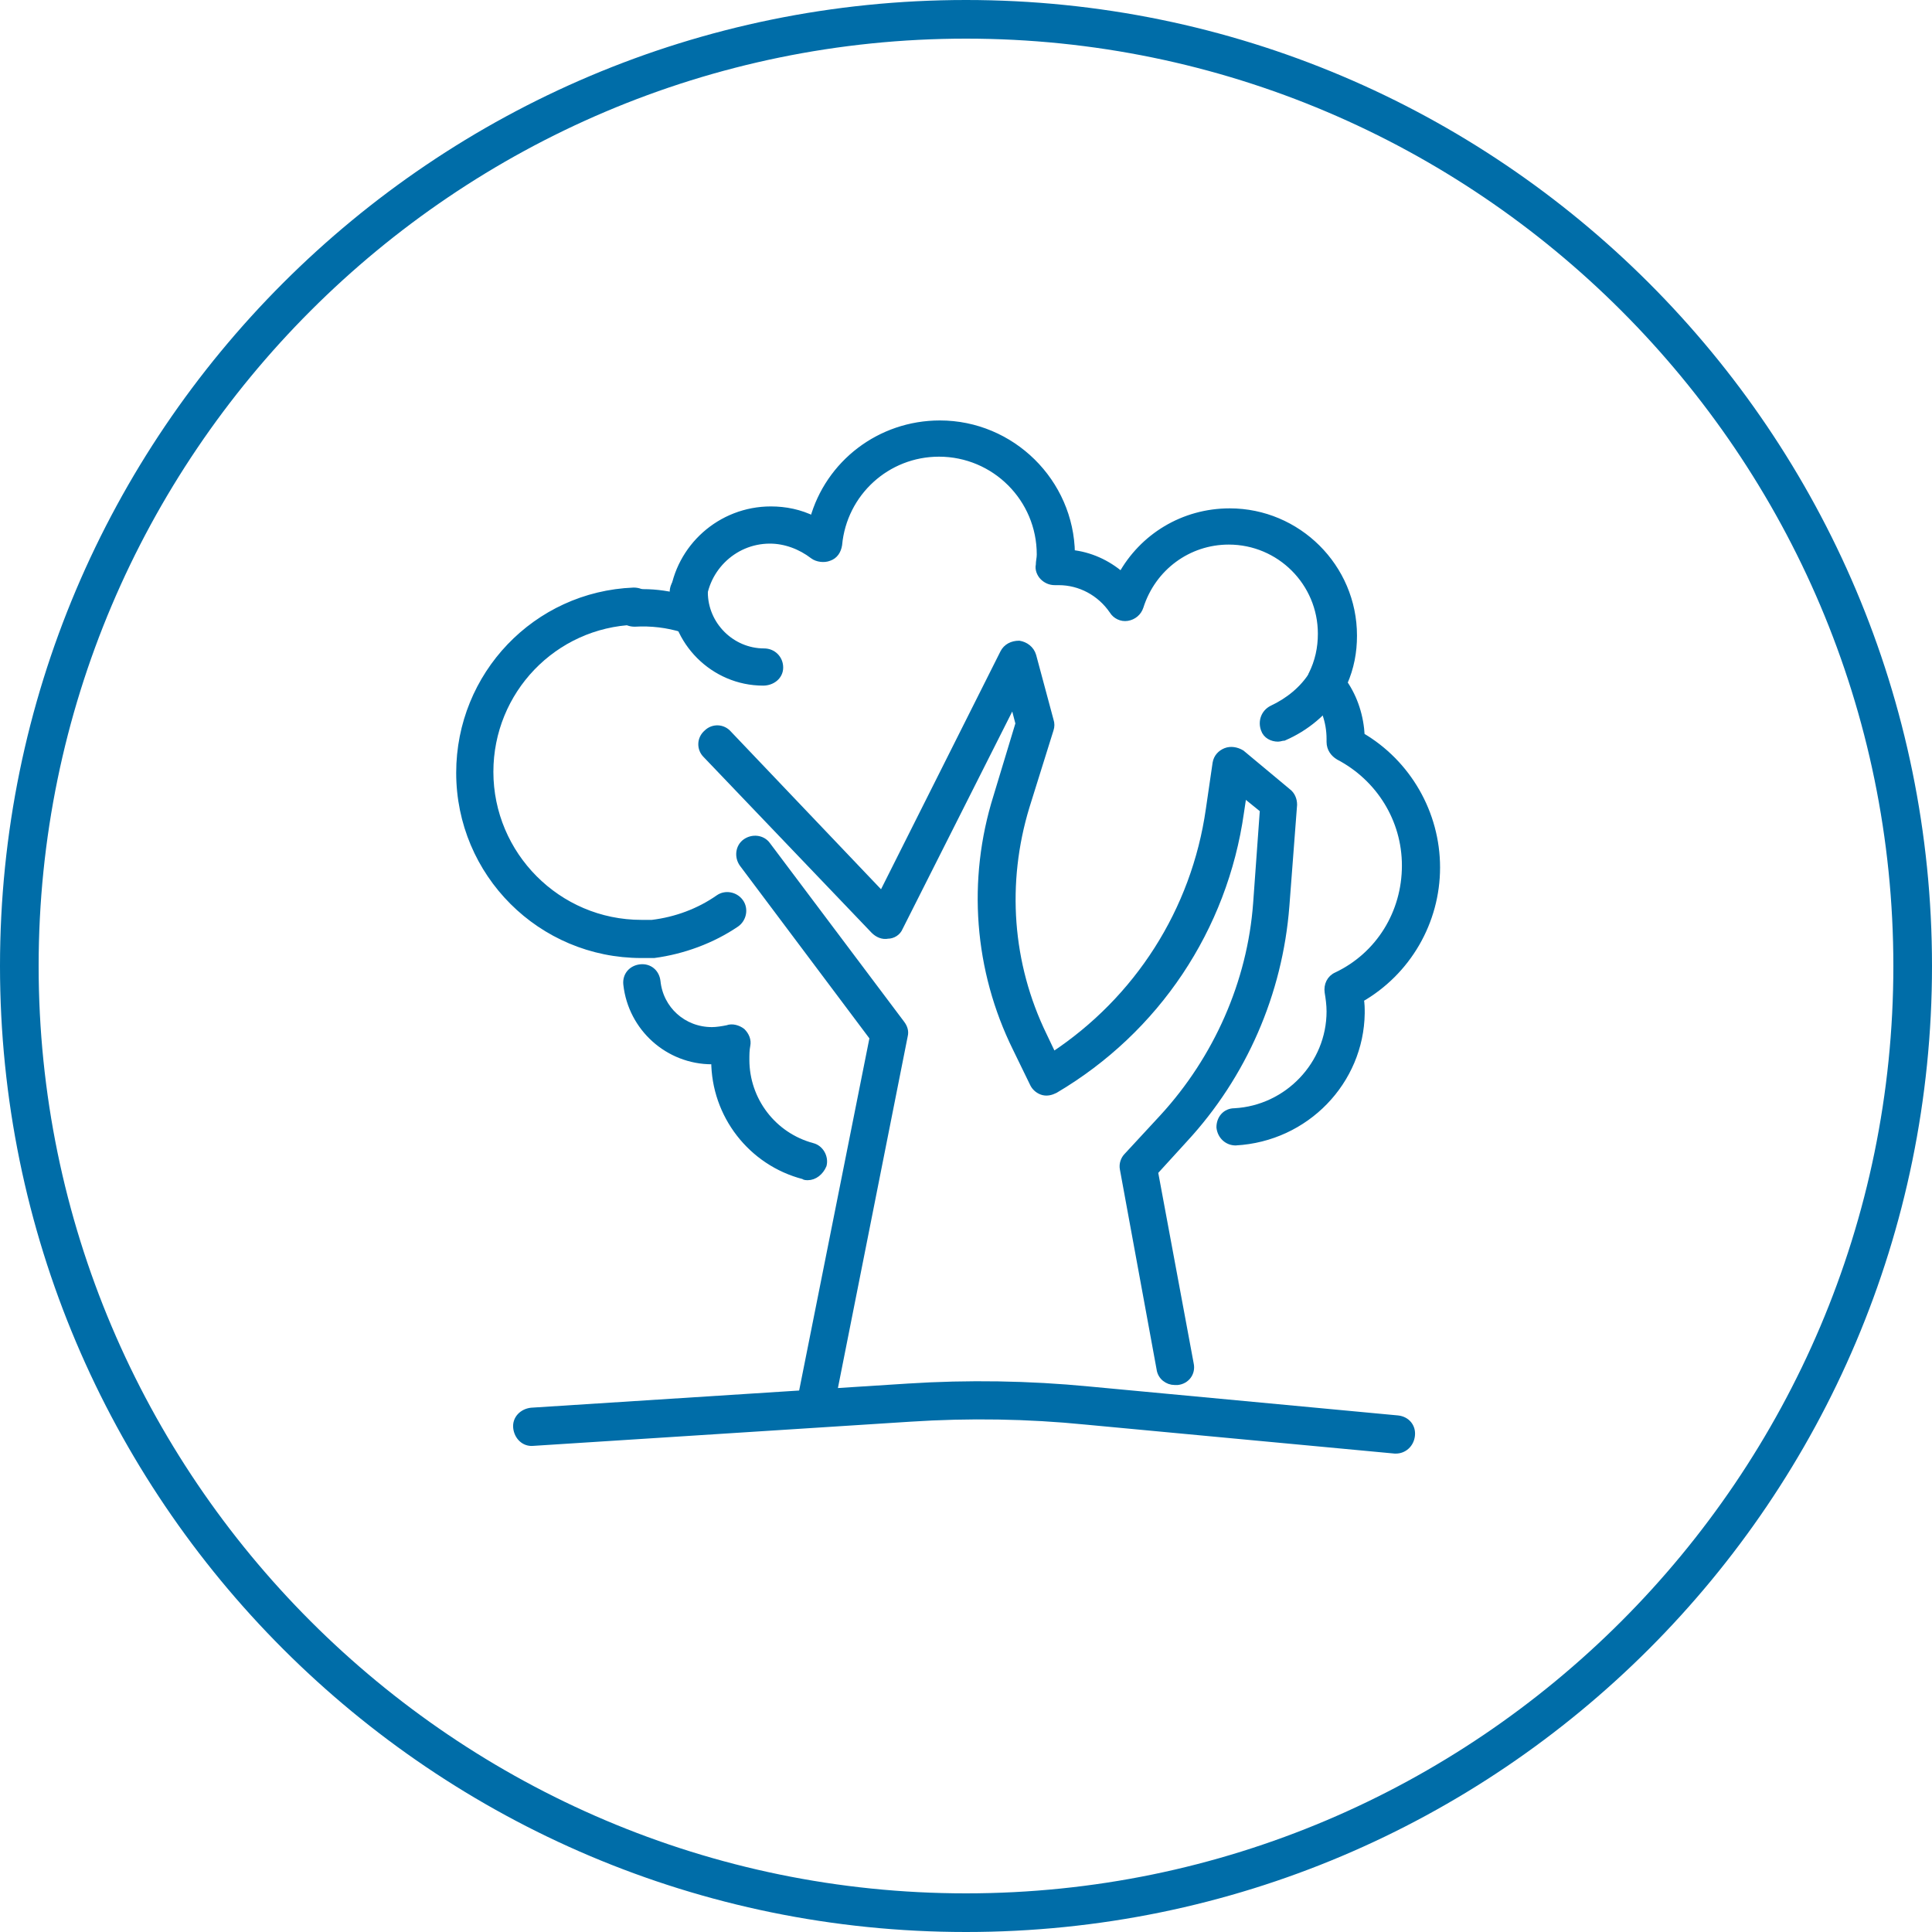
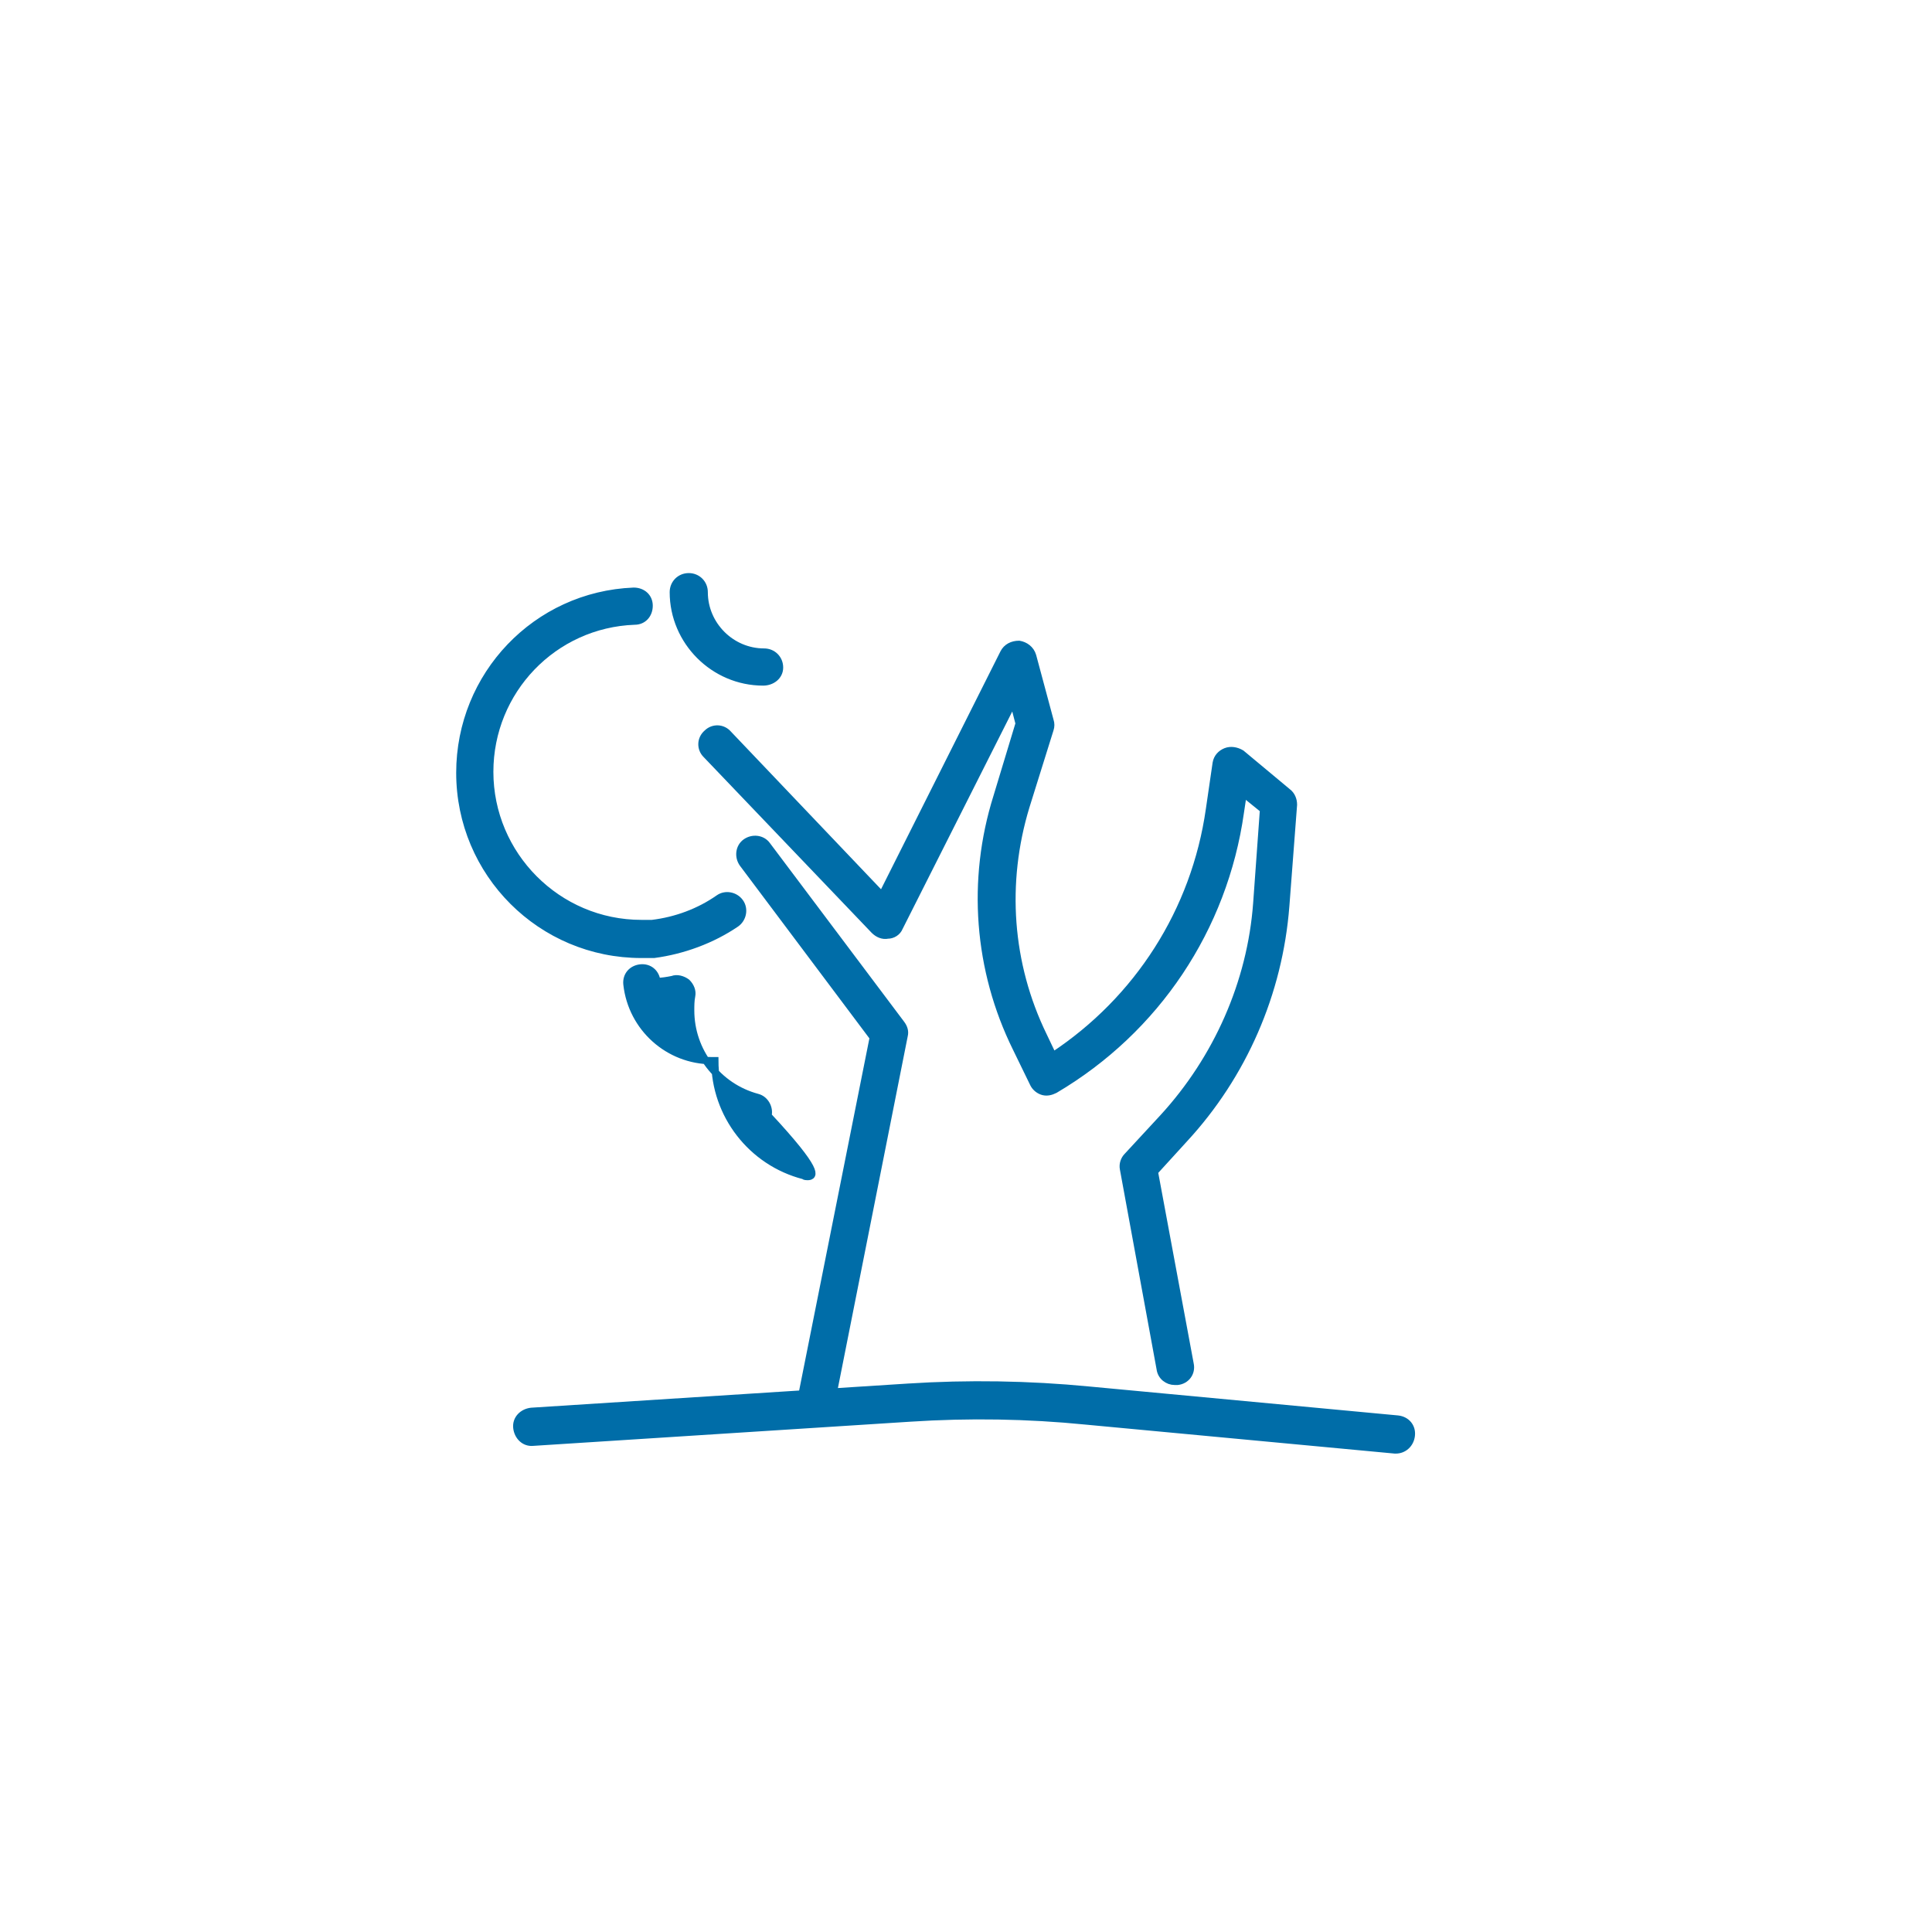
<svg xmlns="http://www.w3.org/2000/svg" version="1.0" id="Ebene_1" x="0px" y="0px" viewBox="0 0 200 200" style="enable-background:new 0 0 200 200;" xml:space="preserve">
  <style type="text/css">
	.st0{fill:#006DA8;}
	.st1{fill:#006DA8;stroke:#006DA8;stroke-width:0.75;stroke-miterlimit:10;}
</style>
-   <path class="st0" d="M100,4c52.9,0,96,43.1,96,96s-43.1,96-96,96S4,152.9,4,100S47.1,4,100,4 M100,0C44.8,0,0,44.8,0,100  s44.8,100,100,100s100-44.8,100-100S155.2,0,100,0L100,0z" />
  <g>
    <path class="st1" d="M121.6,143c-0.7,0-1.4-0.5-1.5-1.3l-3.8-20.7c-0.1-0.5,0.1-1,0.4-1.3l3.7-4c5.6-6.1,9.1-14,9.7-22.2l0.7-9.7   l-2.1-1.7l-0.3,2c-1.7,12-8.7,22.5-19.2,28.7c-0.4,0.2-0.8,0.3-1.2,0.2c-0.4-0.1-0.8-0.4-1-0.8l-1.8-3.7c-4-8.1-4.7-17.4-2-26   l2.3-7.6l-0.6-2.3L93.1,96c-0.2,0.5-0.7,0.8-1.2,0.8c-0.5,0.1-1-0.1-1.4-0.5L73.1,78.1c-0.6-0.6-0.6-1.6,0.1-2.2   c0.6-0.6,1.6-0.6,2.2,0.1l15.9,16.7l12.6-25.1c0.3-0.6,0.9-0.9,1.6-0.9c0.6,0.1,1.2,0.5,1.4,1.2l1.8,6.7c0.1,0.3,0.1,0.6,0,0.9   l-2.5,8c-2.4,7.9-1.8,16.3,1.8,23.7l1,2.1c8.8-5.8,14.7-15,16.2-25.5l0.7-4.8c0.1-0.6,0.5-1,1-1.2c0.5-0.2,1.1-0.1,1.6,0.2l4.8,4   c0.4,0.3,0.6,0.8,0.6,1.3l-0.8,10.5c-0.7,9-4.4,17.5-10.5,24.1l-3.1,3.4l3.7,19.9c0.2,0.9-0.4,1.7-1.3,1.8   C121.8,143,121.7,143,121.6,143z" />
    <path class="st1" d="M84.3,147.3c-0.1,0-0.2,0-0.3,0c-0.8-0.2-1.4-1-1.2-1.8l7.6-38.1L76.9,89.4c-0.5-0.7-0.4-1.7,0.3-2.2   c0.7-0.5,1.7-0.4,2.2,0.3L93.3,106c0.3,0.4,0.4,0.8,0.3,1.2L85.9,146C85.7,146.7,85.1,147.3,84.3,147.3z" />
-     <path class="st1" d="M83.6,121.8c-0.1,0-0.3,0-0.4-0.1c-5.4-1.4-9.2-6.3-9.2-11.9c-0.1,0-0.2,0-0.3,0c-4.5,0-8.3-3.4-8.8-7.9   c-0.1-0.9,0.5-1.6,1.4-1.7c0.9-0.1,1.6,0.5,1.7,1.4c0.3,2.9,2.7,5.1,5.7,5.1c0.5,0,1.1-0.1,1.6-0.2c0.5-0.2,1.1,0,1.5,0.3   c0.4,0.4,0.6,0.9,0.5,1.4c-0.1,0.5-0.1,1-0.1,1.5c0,4.2,2.8,7.9,6.9,9c0.8,0.2,1.3,1.1,1.1,1.9C84.9,121.3,84.3,121.8,83.6,121.8z" />
-     <path class="st1" d="M127.9,118.2c-0.8,0-1.5-0.6-1.6-1.5c0-0.9,0.6-1.6,1.5-1.6c5.5-0.3,9.9-4.9,9.9-10.4c0-0.7-0.1-1.4-0.2-2   c-0.1-0.7,0.2-1.4,0.9-1.7c4.4-2.1,7.1-6.5,7.1-11.4c0-4.8-2.7-9.1-6.9-11.3c-0.5-0.3-0.9-0.8-0.9-1.5c0-0.1,0-0.1,0-0.2   c0,0,0-0.1,0-0.1c0-1.8-0.6-3.5-1.7-4.9c-0.4-0.5-0.4-1.1-0.2-1.7c0.7-1.4,1-2.8,1-4.3c0-5.3-4.3-9.6-9.6-9.6   c-4.2,0-7.9,2.7-9.2,6.8c-0.2,0.6-0.7,1-1.3,1.1c-0.6,0.1-1.2-0.2-1.5-0.7c-1.3-1.9-3.4-3-5.6-3c-0.1,0-0.1,0-0.2,0l-0.2,0   c-0.5,0-0.9-0.2-1.2-0.5c-0.3-0.3-0.5-0.8-0.4-1.2c0-0.4,0.1-0.7,0.1-1.1c0-5.8-4.7-10.5-10.5-10.5c-5.4,0-9.9,4.1-10.4,9.5   c-0.1,0.6-0.4,1.1-1,1.3c-0.5,0.2-1.2,0.1-1.6-0.2c-1.3-1-2.9-1.6-4.5-1.6c-3.9,0-7,3.2-7,7c0,0.2,0,0.4,0,0.6c0,0.5-0.2,1-0.6,1.3   c-0.4,0.3-0.9,0.4-1.4,0.3c-1.6-0.5-3.3-0.7-5-0.6c-0.9,0-1.6-0.6-1.6-1.5c0-0.9,0.6-1.6,1.5-1.6c1.3-0.1,2.7,0,4.1,0.3   c0.6-5,4.9-8.9,10.1-8.9c1.5,0,3,0.3,4.4,1c1.6-5.8,6.9-9.9,13.1-9.9c7.4,0,13.5,6,13.6,13.4c1.9,0.2,3.7,1,5.2,2.3   c2.2-4,6.4-6.6,11.2-6.6c7,0,12.8,5.7,12.8,12.8c0,1.7-0.3,3.3-1,4.9c1.1,1.6,1.7,3.5,1.8,5.5c4.8,2.8,7.8,8,7.8,13.6   c0,5.6-3,10.8-7.9,13.6c0.1,0.5,0.1,1,0.1,1.5C140.8,111.9,135.2,117.8,127.9,118.2C128,118.2,127.9,118.2,127.9,118.2z" />
+     <path class="st1" d="M83.6,121.8c-0.1,0-0.3,0-0.4-0.1c-5.4-1.4-9.2-6.3-9.2-11.9c-0.1,0-0.2,0-0.3,0c-4.5,0-8.3-3.4-8.8-7.9   c-0.1-0.9,0.5-1.6,1.4-1.7c0.9-0.1,1.6,0.5,1.7,1.4c0.5,0,1.1-0.1,1.6-0.2c0.5-0.2,1.1,0,1.5,0.3   c0.4,0.4,0.6,0.9,0.5,1.4c-0.1,0.5-0.1,1-0.1,1.5c0,4.2,2.8,7.9,6.9,9c0.8,0.2,1.3,1.1,1.1,1.9C84.9,121.3,84.3,121.8,83.6,121.8z" />
    <path class="st1" d="M144.5,150.1c0,0-0.1,0-0.1,0l-32-3c-6-0.6-12.1-0.7-18.2-0.3l-39,2.5c-0.9,0.1-1.6-0.6-1.7-1.5   c-0.1-0.9,0.6-1.6,1.5-1.7l39-2.5c6.2-0.4,12.5-0.3,18.7,0.3l32,3c0.9,0.1,1.5,0.8,1.4,1.7C146,149.5,145.3,150.1,144.5,150.1z" />
    <path class="st1" d="M79,70.6c-5.1,0-9.3-4.2-9.3-9.3c0-0.9,0.7-1.6,1.6-1.6c0.9,0,1.6,0.7,1.6,1.6c0,3.4,2.8,6.2,6.2,6.2   c0.9,0,1.6,0.7,1.6,1.6S79.9,70.6,79,70.6z" />
-     <path class="st1" d="M132.3,76.4c-0.6,0-1.2-0.3-1.4-0.9c-0.3-0.8,0-1.7,0.8-2.1c1.7-0.8,3.2-2,4.2-3.6c0.5-0.7,1.5-0.9,2.2-0.4   c0.7,0.5,0.9,1.5,0.4,2.2c-1.4,2.1-3.3,3.7-5.6,4.7C132.7,76.3,132.5,76.4,132.3,76.4z" />
    <path class="st1" d="M66.4,98.8C56,98.8,47.6,90.4,47.6,80c0-10.1,7.9-18.4,18-18.8c0.9,0,1.6,0.6,1.6,1.5c0,0.9-0.6,1.6-1.5,1.6   c-8.4,0.3-15,7.2-15,15.6c0,8.6,7,15.7,15.7,15.7c0.3,0,0.6,0,1,0c0,0,0,0,0.1,0c2.5-0.3,4.9-1.2,6.9-2.6c0.7-0.5,1.7-0.3,2.2,0.4   c0.5,0.7,0.3,1.7-0.4,2.2c-2.5,1.7-5.5,2.8-8.5,3.2c-0.1,0-0.2,0-0.2,0C67.1,98.8,66.7,98.8,66.4,98.8z" />
  </g>
</svg>